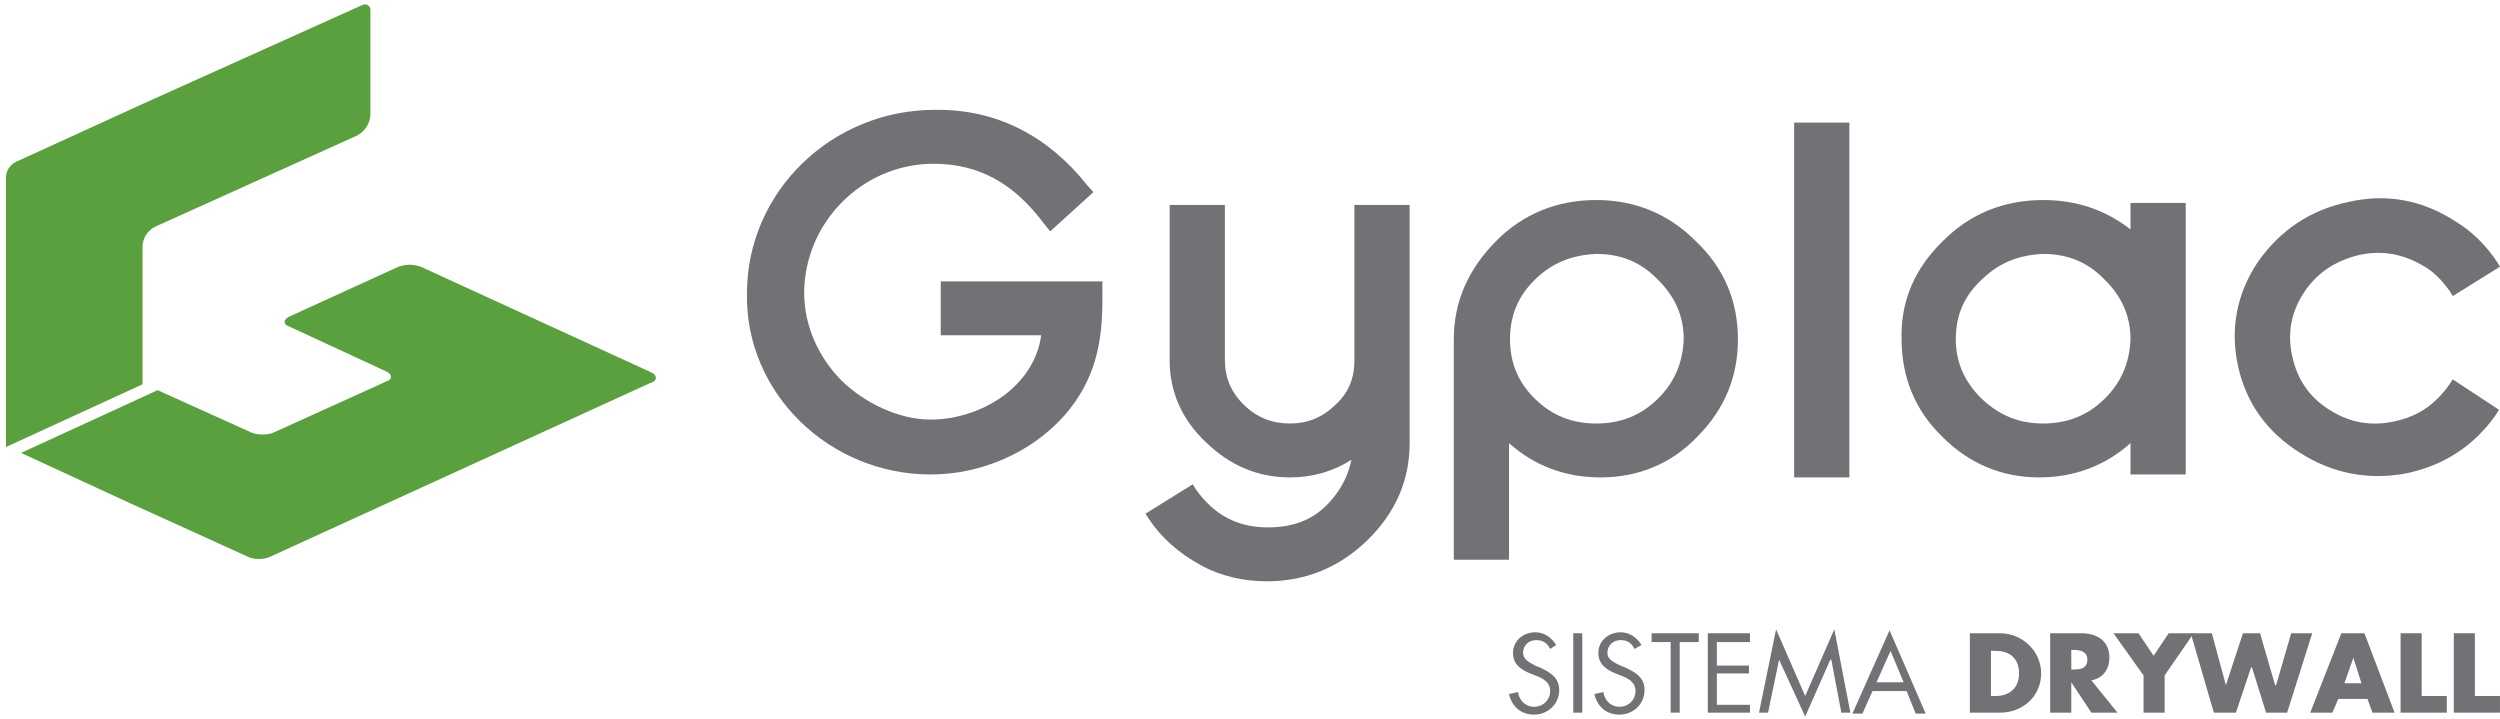
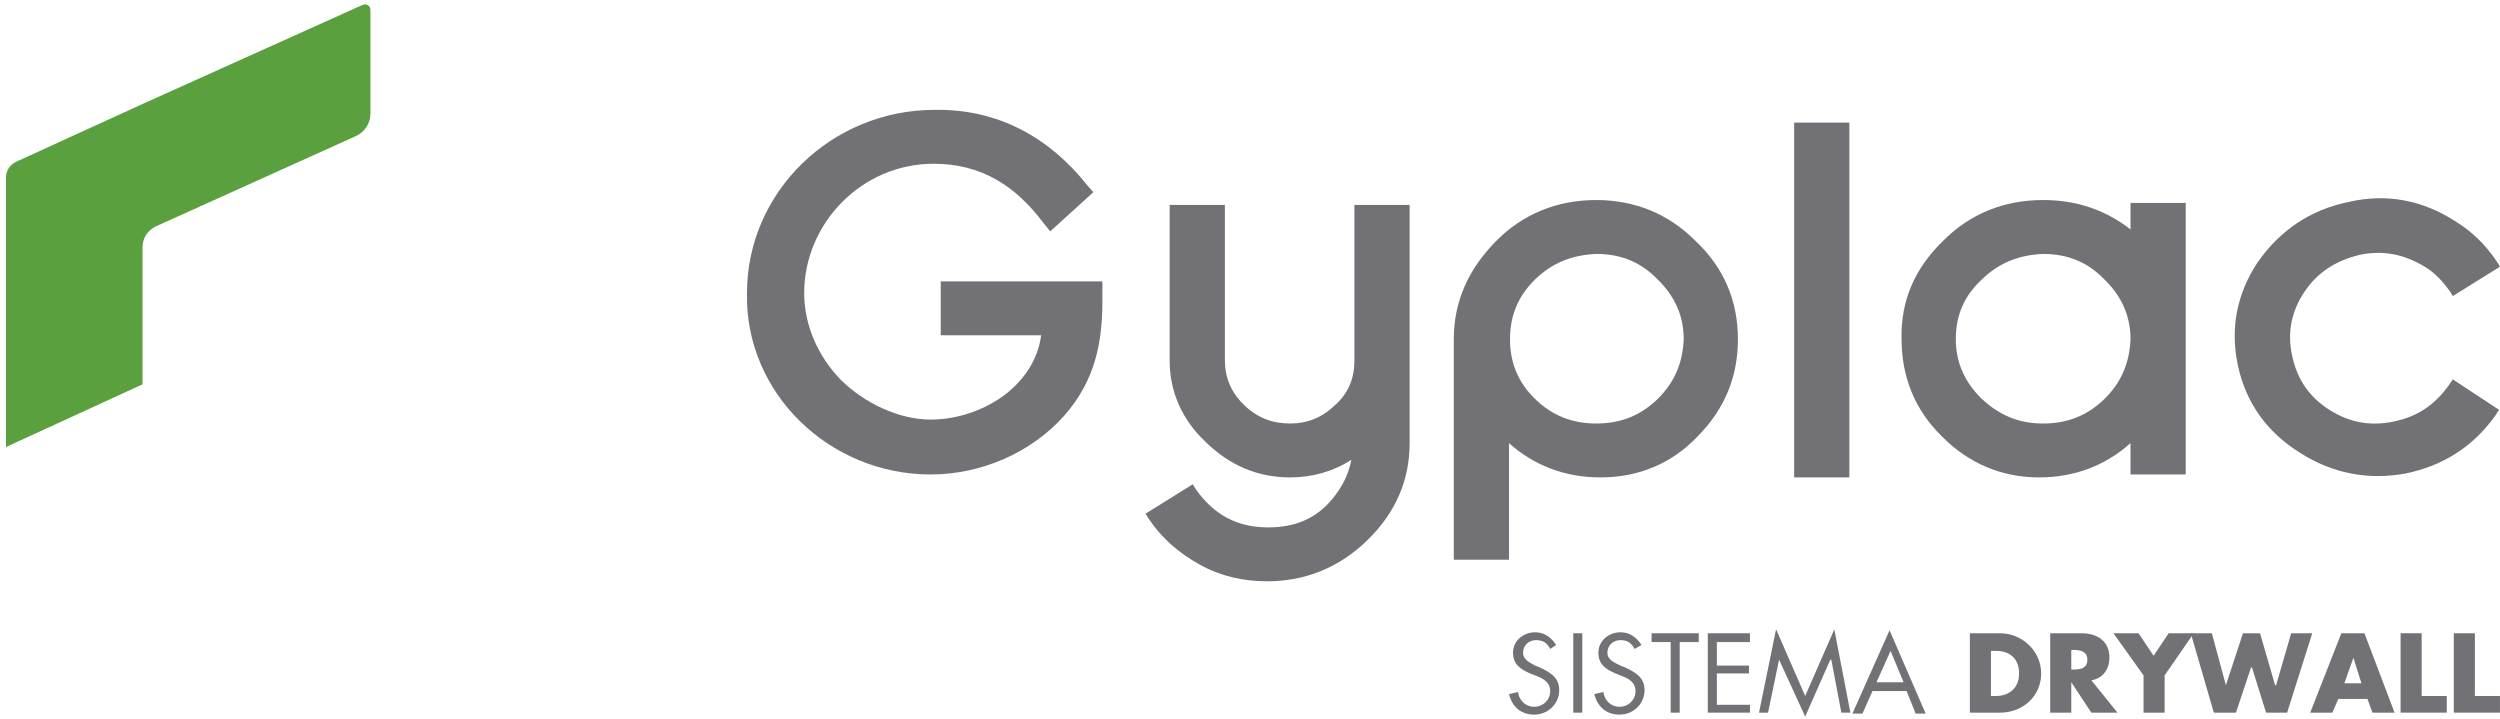
<svg xmlns="http://www.w3.org/2000/svg" width="167" height="48" viewBox="0 0 167 48" fill="none">
-   <path d="M43.525 24.885L28.099 17.814C27.898 17.748 27.629 17.683 27.361 17.683C27.093 17.683 26.825 17.748 26.623 17.814L19.313 21.153C18.91 21.349 18.91 21.677 19.313 21.808L25.819 24.82C26.221 25.016 26.221 25.343 25.819 25.474L18.307 28.879C17.904 29.075 17.166 29.075 16.764 28.879L10.527 26.064L1.405 30.254L8.783 33.658L12.539 35.361L16.563 37.194C16.965 37.391 17.636 37.391 18.038 37.194L43.391 25.605C43.927 25.474 43.927 25.081 43.525 24.885Z" fill="#5BA03E" />
  <path d="M9.521 6.946L1.07 10.809C0.668 11.005 0.399 11.398 0.399 11.856V18.6V29.862L9.521 25.671V16.505C9.521 15.916 9.856 15.392 10.393 15.13L23.739 9.106C24.343 8.845 24.745 8.255 24.745 7.6V0.66C24.745 0.398 24.477 0.202 24.209 0.333L9.521 6.946Z" fill="#5BA03E" />
  <path d="M103.552 43.349C103.35 42.956 103.082 42.76 102.613 42.76C102.143 42.76 101.741 43.087 101.741 43.611C101.741 44.069 102.21 44.265 102.546 44.462L102.881 44.593C103.552 44.92 104.155 45.248 104.155 46.099C104.155 47.015 103.417 47.736 102.478 47.736C101.607 47.736 101.003 47.212 100.802 46.361L101.405 46.23C101.472 46.754 101.875 47.212 102.478 47.212C103.082 47.212 103.552 46.754 103.552 46.164C103.552 45.575 103.082 45.313 102.546 45.117L102.21 44.986C101.607 44.724 101.07 44.396 101.07 43.611C101.07 42.76 101.808 42.236 102.546 42.236C103.149 42.236 103.619 42.563 103.954 43.087L103.552 43.349Z" fill="#727176" />
  <path d="M105.698 42.301H105.095V47.605H105.698V42.301Z" fill="#727176" />
  <path d="M109.186 43.349C108.984 42.956 108.716 42.76 108.247 42.76C107.777 42.76 107.375 43.087 107.375 43.611C107.375 44.069 107.844 44.265 108.247 44.462L108.582 44.593C109.253 44.92 109.856 45.248 109.856 46.099C109.856 47.015 109.119 47.736 108.18 47.736C107.308 47.736 106.704 47.212 106.503 46.361L107.107 46.23C107.174 46.754 107.576 47.212 108.18 47.212C108.783 47.212 109.253 46.754 109.253 46.164C109.253 45.575 108.783 45.313 108.247 45.117L107.911 44.986C107.308 44.724 106.771 44.396 106.771 43.611C106.771 42.76 107.509 42.236 108.247 42.236C108.85 42.236 109.32 42.563 109.655 43.087L109.186 43.349Z" fill="#727176" />
  <path d="M112.204 47.605H111.6V42.89H110.326V42.301H113.478V42.89H112.204V47.605Z" fill="#727176" />
  <path d="M114.081 42.301H116.898V42.89H114.685V44.462H116.831V44.986H114.685V47.081H116.898V47.605H114.081V42.301Z" fill="#727176" />
  <path d="M118.642 42.039L120.587 46.492L122.532 42.039L123.605 47.605H123.002L122.331 44.069H122.264L120.587 47.867L118.843 44.069L118.106 47.605H117.502L118.642 42.039Z" fill="#727176" />
  <path d="M125.082 46.164L124.411 47.67H123.74L126.222 42.105L128.636 47.67H127.966L127.362 46.164H125.082ZM126.289 43.48L125.35 45.575H127.161L126.289 43.48Z" fill="#727176" />
  <path d="M131.587 42.301H133.599C135.075 42.301 136.349 43.48 136.349 44.986C136.349 46.492 135.142 47.605 133.599 47.605H131.587V42.301ZM132.995 46.492H133.331C134.136 46.492 134.873 46.033 134.873 44.986C134.873 44.004 134.27 43.48 133.331 43.48H132.995V46.492Z" fill="#727176" />
  <path d="M141.447 47.605H139.703L138.362 45.575V47.605H136.953V42.301H139.032C140.105 42.301 140.91 42.825 140.91 43.938C140.91 44.658 140.508 45.313 139.703 45.444L141.447 47.605ZM138.362 44.724H138.496C138.965 44.724 139.435 44.658 139.435 44.069C139.435 43.48 138.898 43.414 138.496 43.414H138.362V44.724Z" fill="#727176" />
  <path d="M141.177 42.301H142.853L143.86 43.807L144.866 42.301H146.542L144.597 45.117V47.605H143.189V45.117L141.177 42.301Z" fill="#727176" />
  <path d="M148.69 45.771L149.83 42.301H150.971L151.977 45.771H152.044L153.05 42.301H154.458L152.781 47.605H151.373L150.434 44.593H150.367L149.361 47.605H147.885L146.343 42.301H147.751L148.69 45.771Z" fill="#727176" />
  <path d="M156.201 46.688L155.799 47.605H154.323L156.402 42.301H157.945L159.957 47.605H158.482L158.146 46.688H156.201ZM157.207 43.938L156.604 45.64H157.744L157.207 43.938Z" fill="#727176" />
  <path d="M161.768 46.492H163.445V47.605H160.359V42.301H161.768V46.492Z" fill="#727176" />
  <path d="M165.322 46.492H166.998V47.605H163.913V42.301H165.322V46.492Z" fill="#727176" />
  <path d="M110.728 26.653C109.588 27.766 108.247 28.29 106.637 28.29C105.027 28.29 103.686 27.766 102.546 26.653C101.406 25.54 100.869 24.23 100.869 22.659C100.869 21.088 101.406 19.778 102.546 18.665C103.686 17.552 105.027 17.028 106.637 16.963C108.247 16.963 109.588 17.486 110.728 18.665C111.868 19.778 112.472 21.088 112.472 22.659C112.405 24.23 111.868 25.54 110.728 26.653ZM106.637 13.362C104.021 13.362 101.741 14.278 99.93 16.111C98.119 17.945 97.113 20.105 97.113 22.659V37.391H100.802V29.599C102.479 31.105 104.558 31.891 106.905 31.891C109.454 31.891 111.667 30.974 113.411 29.141C115.222 27.308 116.094 25.147 116.094 22.659C116.094 20.105 115.155 17.879 113.277 16.111C111.466 14.278 109.186 13.362 106.637 13.362Z" fill="#727176" />
  <path d="M123.538 8.189H119.85V31.891H123.538V8.189Z" fill="#727176" />
  <path d="M73.639 18.796H62.841V22.397H69.548C69.347 23.968 68.475 25.278 67.268 26.26C65.859 27.373 63.981 28.028 62.17 28.028C60.024 28.028 57.744 26.915 56.201 25.409C54.659 23.837 53.72 21.742 53.72 19.582C53.72 14.933 57.543 10.939 62.372 10.939C65.524 10.939 67.804 12.38 69.682 14.867L70.152 15.457L73.036 12.838L72.633 12.38C70.085 9.171 66.664 7.272 62.439 7.338C55.531 7.338 49.897 12.838 49.897 19.582C49.763 26.26 55.397 31.695 62.17 31.695C65.524 31.695 68.877 30.254 71.091 27.766C73.17 25.409 73.639 22.855 73.639 20.105C73.639 19.909 73.639 19.713 73.639 19.451V18.796Z" fill="#727176" />
  <path d="M140.574 26.653C139.434 27.766 138.092 28.29 136.483 28.29C134.873 28.29 133.599 27.766 132.391 26.653C131.251 25.54 130.648 24.23 130.648 22.659C130.648 21.088 131.184 19.778 132.391 18.665C133.532 17.552 134.873 17.028 136.483 16.963C138.092 16.963 139.434 17.486 140.574 18.665C141.714 19.778 142.318 21.088 142.318 22.659C142.251 24.23 141.714 25.54 140.574 26.653ZM146.006 13.558H142.318V15.326C140.641 14.016 138.696 13.362 136.483 13.362C133.867 13.362 131.587 14.278 129.776 16.111C127.898 17.945 126.959 20.105 127.026 22.659C127.026 25.147 127.898 27.373 129.709 29.141C131.519 30.974 133.733 31.891 136.214 31.891C138.562 31.891 140.641 31.105 142.318 29.599V31.694H146.006V22.659V13.558Z" fill="#727176" />
  <path d="M163.579 25.736C162.64 27.046 161.5 27.831 159.89 28.159C158.347 28.486 156.939 28.224 155.598 27.373C154.256 26.522 153.451 25.343 153.116 23.772C152.781 22.266 153.049 20.826 153.921 19.516C154.793 18.207 156 17.421 157.61 17.028C159.152 16.701 160.561 16.963 161.969 17.814C162.64 18.207 163.176 18.796 163.646 19.451L163.847 19.778L166.999 17.814L166.798 17.486C166.06 16.373 165.121 15.457 164.048 14.802C161.835 13.362 159.42 12.903 156.872 13.492C154.323 14.016 152.311 15.391 150.836 17.486C149.427 19.582 148.958 21.939 149.494 24.427C150.031 26.915 151.439 28.879 153.653 30.254C155.799 31.629 158.213 32.087 160.695 31.629C163.243 31.105 165.255 29.796 166.731 27.701L166.932 27.373L163.847 25.343L163.579 25.736Z" fill="#727176" />
  <path d="M90.474 24.099C90.474 25.278 90.071 26.26 89.2 27.046C88.328 27.897 87.322 28.29 86.181 28.29C84.974 28.29 83.968 27.897 83.096 27.046C82.224 26.195 81.822 25.212 81.822 24.034V13.689H78.133V24.099C78.133 26.129 78.938 28.028 80.548 29.534C82.157 31.105 84.035 31.891 86.181 31.891C87.657 31.891 89.065 31.498 90.273 30.712C90.071 31.76 89.602 32.611 88.998 33.331C87.925 34.641 86.517 35.23 84.706 35.23C82.627 35.23 81.084 34.379 79.877 32.677L79.676 32.349L76.523 34.313L76.725 34.641C77.597 35.95 78.737 36.932 80.145 37.718C81.554 38.504 83.096 38.831 84.639 38.831C87.187 38.831 89.468 37.914 91.346 36.081C93.224 34.248 94.163 32.087 94.163 29.599V26.064V24.296C94.163 24.165 94.163 24.099 94.163 23.968V13.689H90.474V24.099Z" fill="#727176" />
</svg>